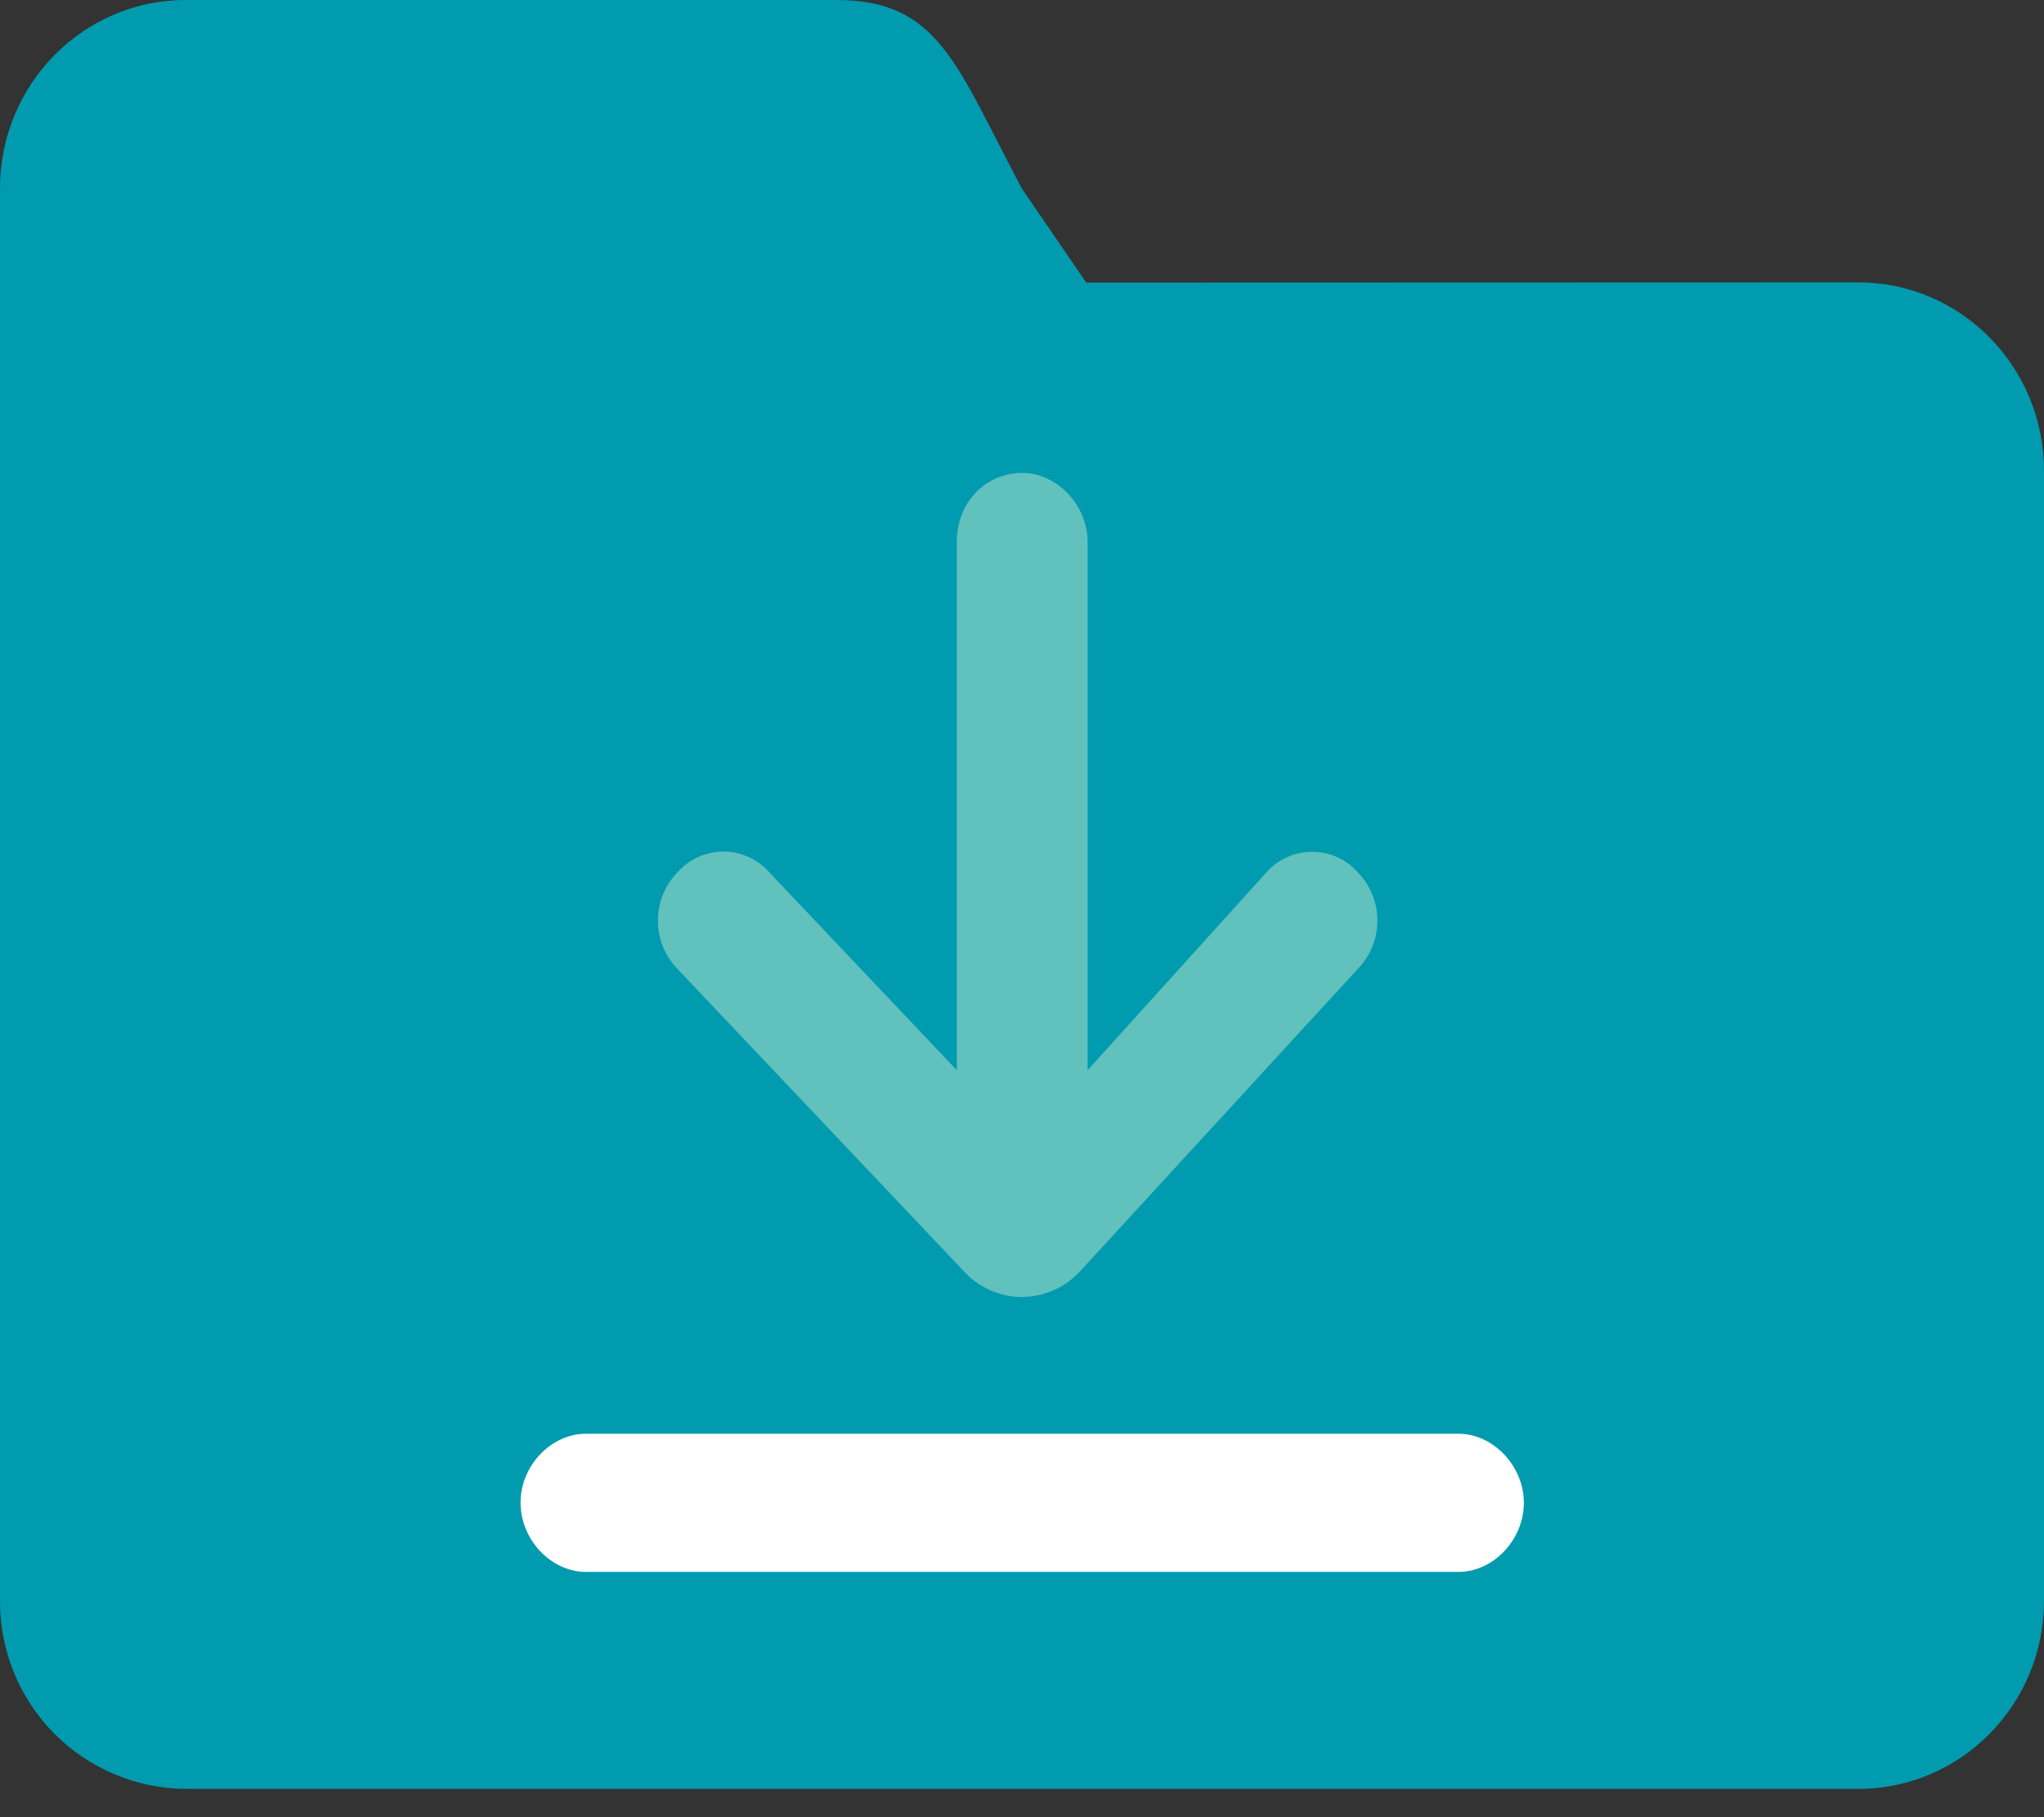
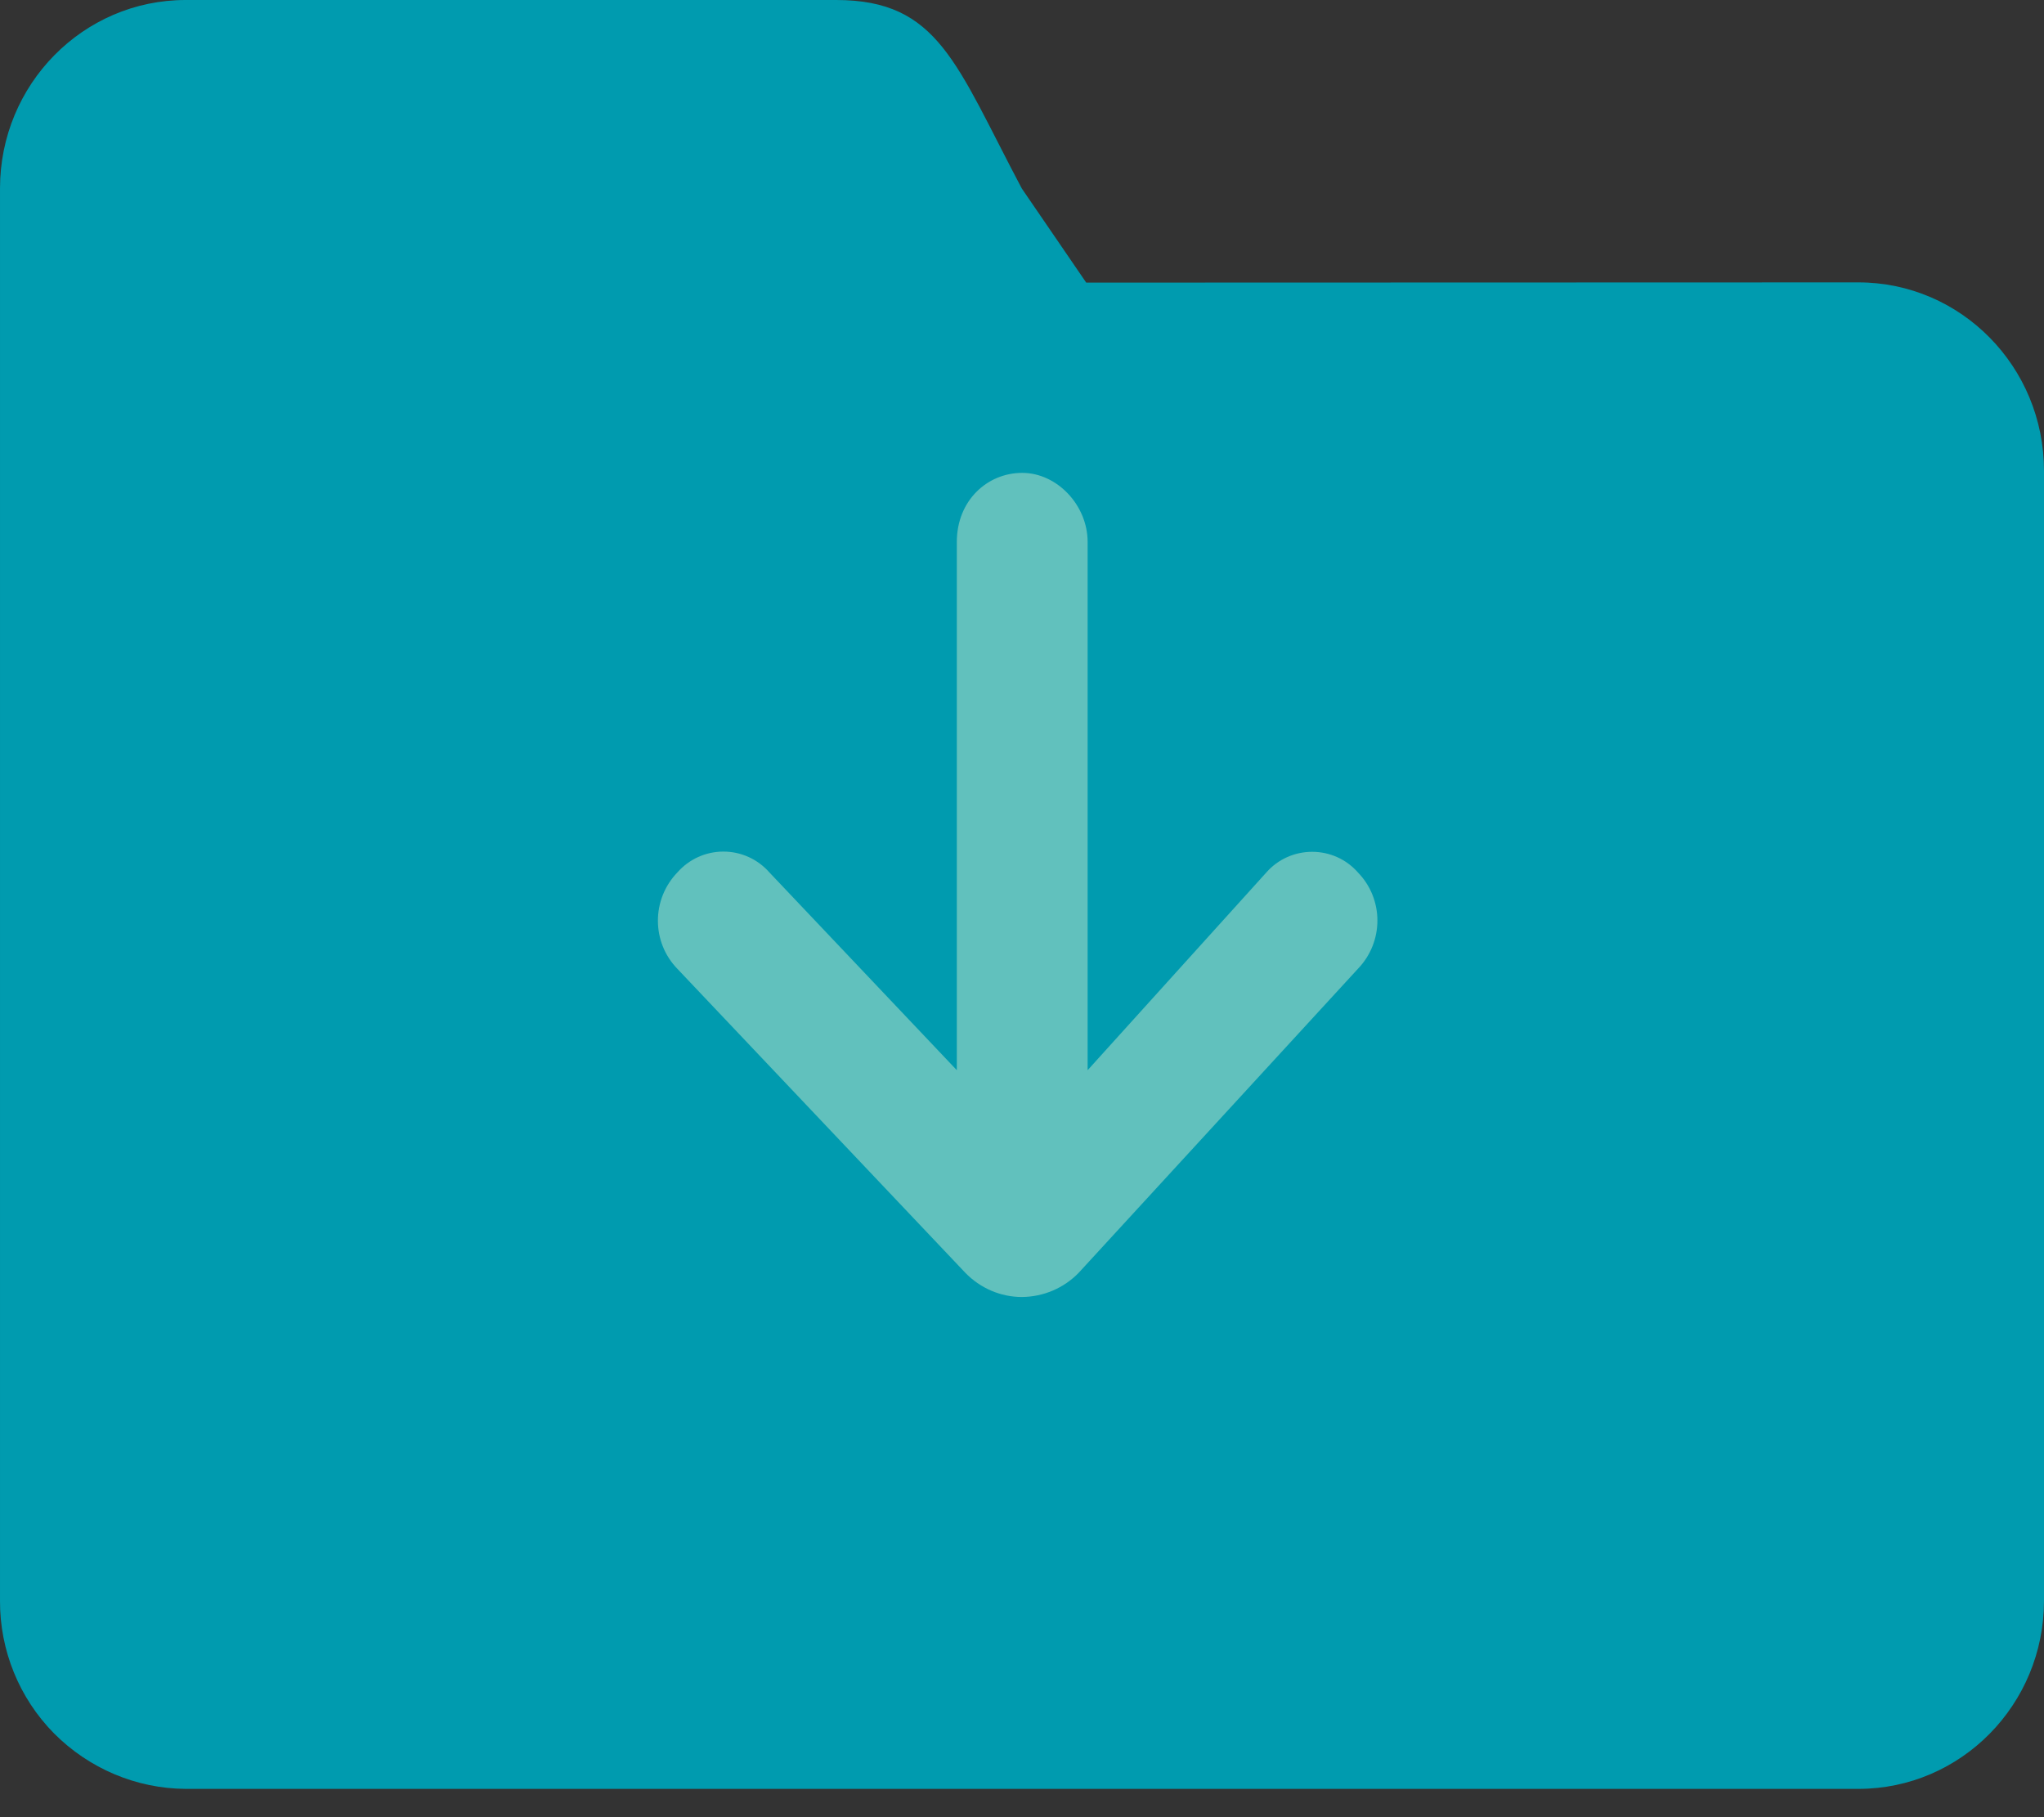
<svg xmlns="http://www.w3.org/2000/svg" width="45px" height="40px" viewBox="0 0 45 40" version="1.1">
  <rect x="0" y="0" width="45" height="40" fill="#333333" stroke="none" />
  <title>档案管理系统</title>
  <g id="页面-1" stroke="none" stroke-width="1" fill="none" fill-rule="evenodd">
    <g id="档案管理系统" fill-rule="nonzero">
      <path d="M40.913,6.216 C43.173,6.216 45,8.074 45,10.364 L45,35.235 C45,37.52 43.173,39.377 40.913,39.377 L4.092,39.377 C3,39.372 1.958,38.929 1.188,38.154 C0.423,37.379 -0.005,36.327 4.31572775e-05,35.235 L4.31572775e-05,4.148 C4.31572775e-05,1.857 1.832,0 4.087,0 L18.408,0 C20.668,0 21.045,1.414 22.495,4.148 L23.914,6.221 L40.913,6.216 Z" id="形状" fill="#009BAF" />
      <path d="M23.748,28.017 L29.894,21.327 C30.468,20.733 30.468,19.792 29.894,19.203 C29.638,18.911 29.27,18.75 28.888,18.75 C28.5,18.75 28.133,18.916 27.881,19.203 L23.945,23.557 L23.945,11.93 C23.945,11.119 23.27,10.409 22.505,10.409 C21.735,10.409 21.065,11.018 21.065,11.93 L21.065,23.557 L16.938,19.203 C16.681,18.911 16.314,18.745 15.926,18.745 C15.539,18.745 15.171,18.911 14.914,19.203 C14.341,19.797 14.341,20.738 14.914,21.327 L21.252,28.017 C21.579,28.354 22.027,28.55 22.5,28.55 C22.973,28.545 23.421,28.354 23.748,28.017 Z" id="路径" fill="#61C1BD" />
-       <path d="M11.461,33.08 C11.461,33.891 12.131,34.601 12.901,34.601 L32.109,34.601 C32.879,34.601 33.549,33.891 33.549,33.08 C33.549,32.27 32.874,31.56 32.109,31.56 L12.896,31.56 C12.131,31.56 11.456,32.27 11.461,33.08 Z" id="路径" fill="#FFFFFF" />
    </g>
  </g>
</svg>